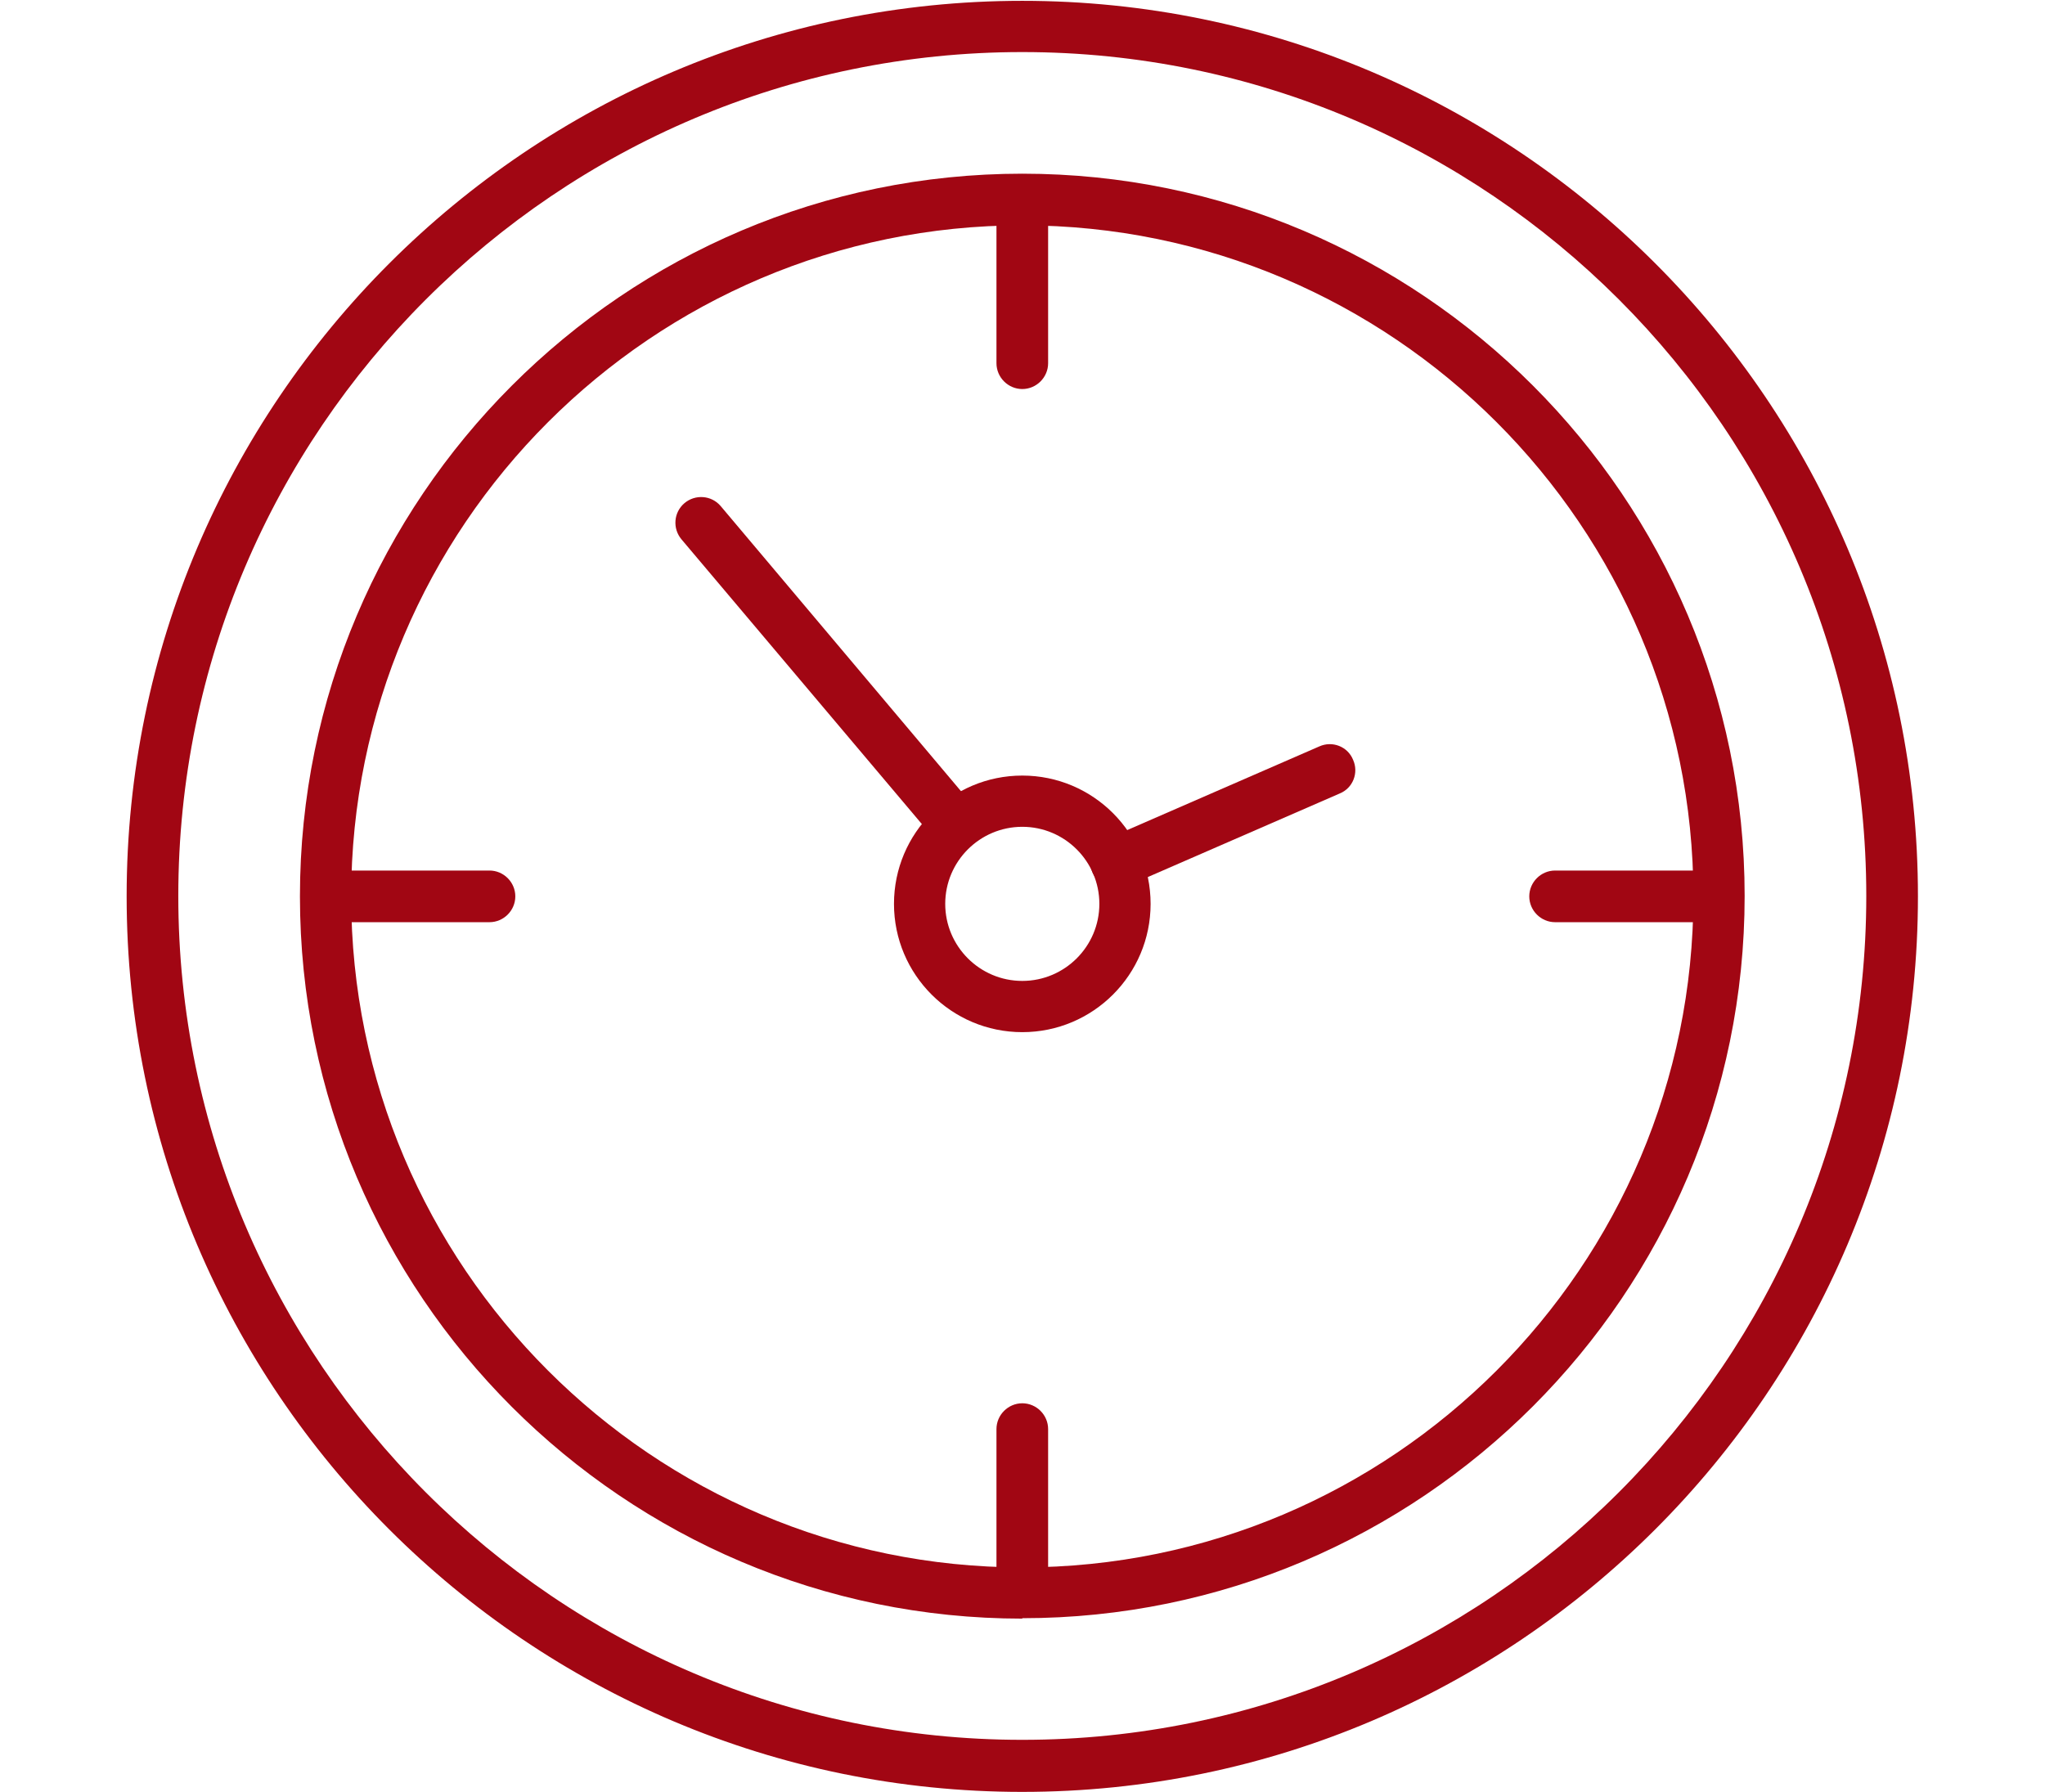
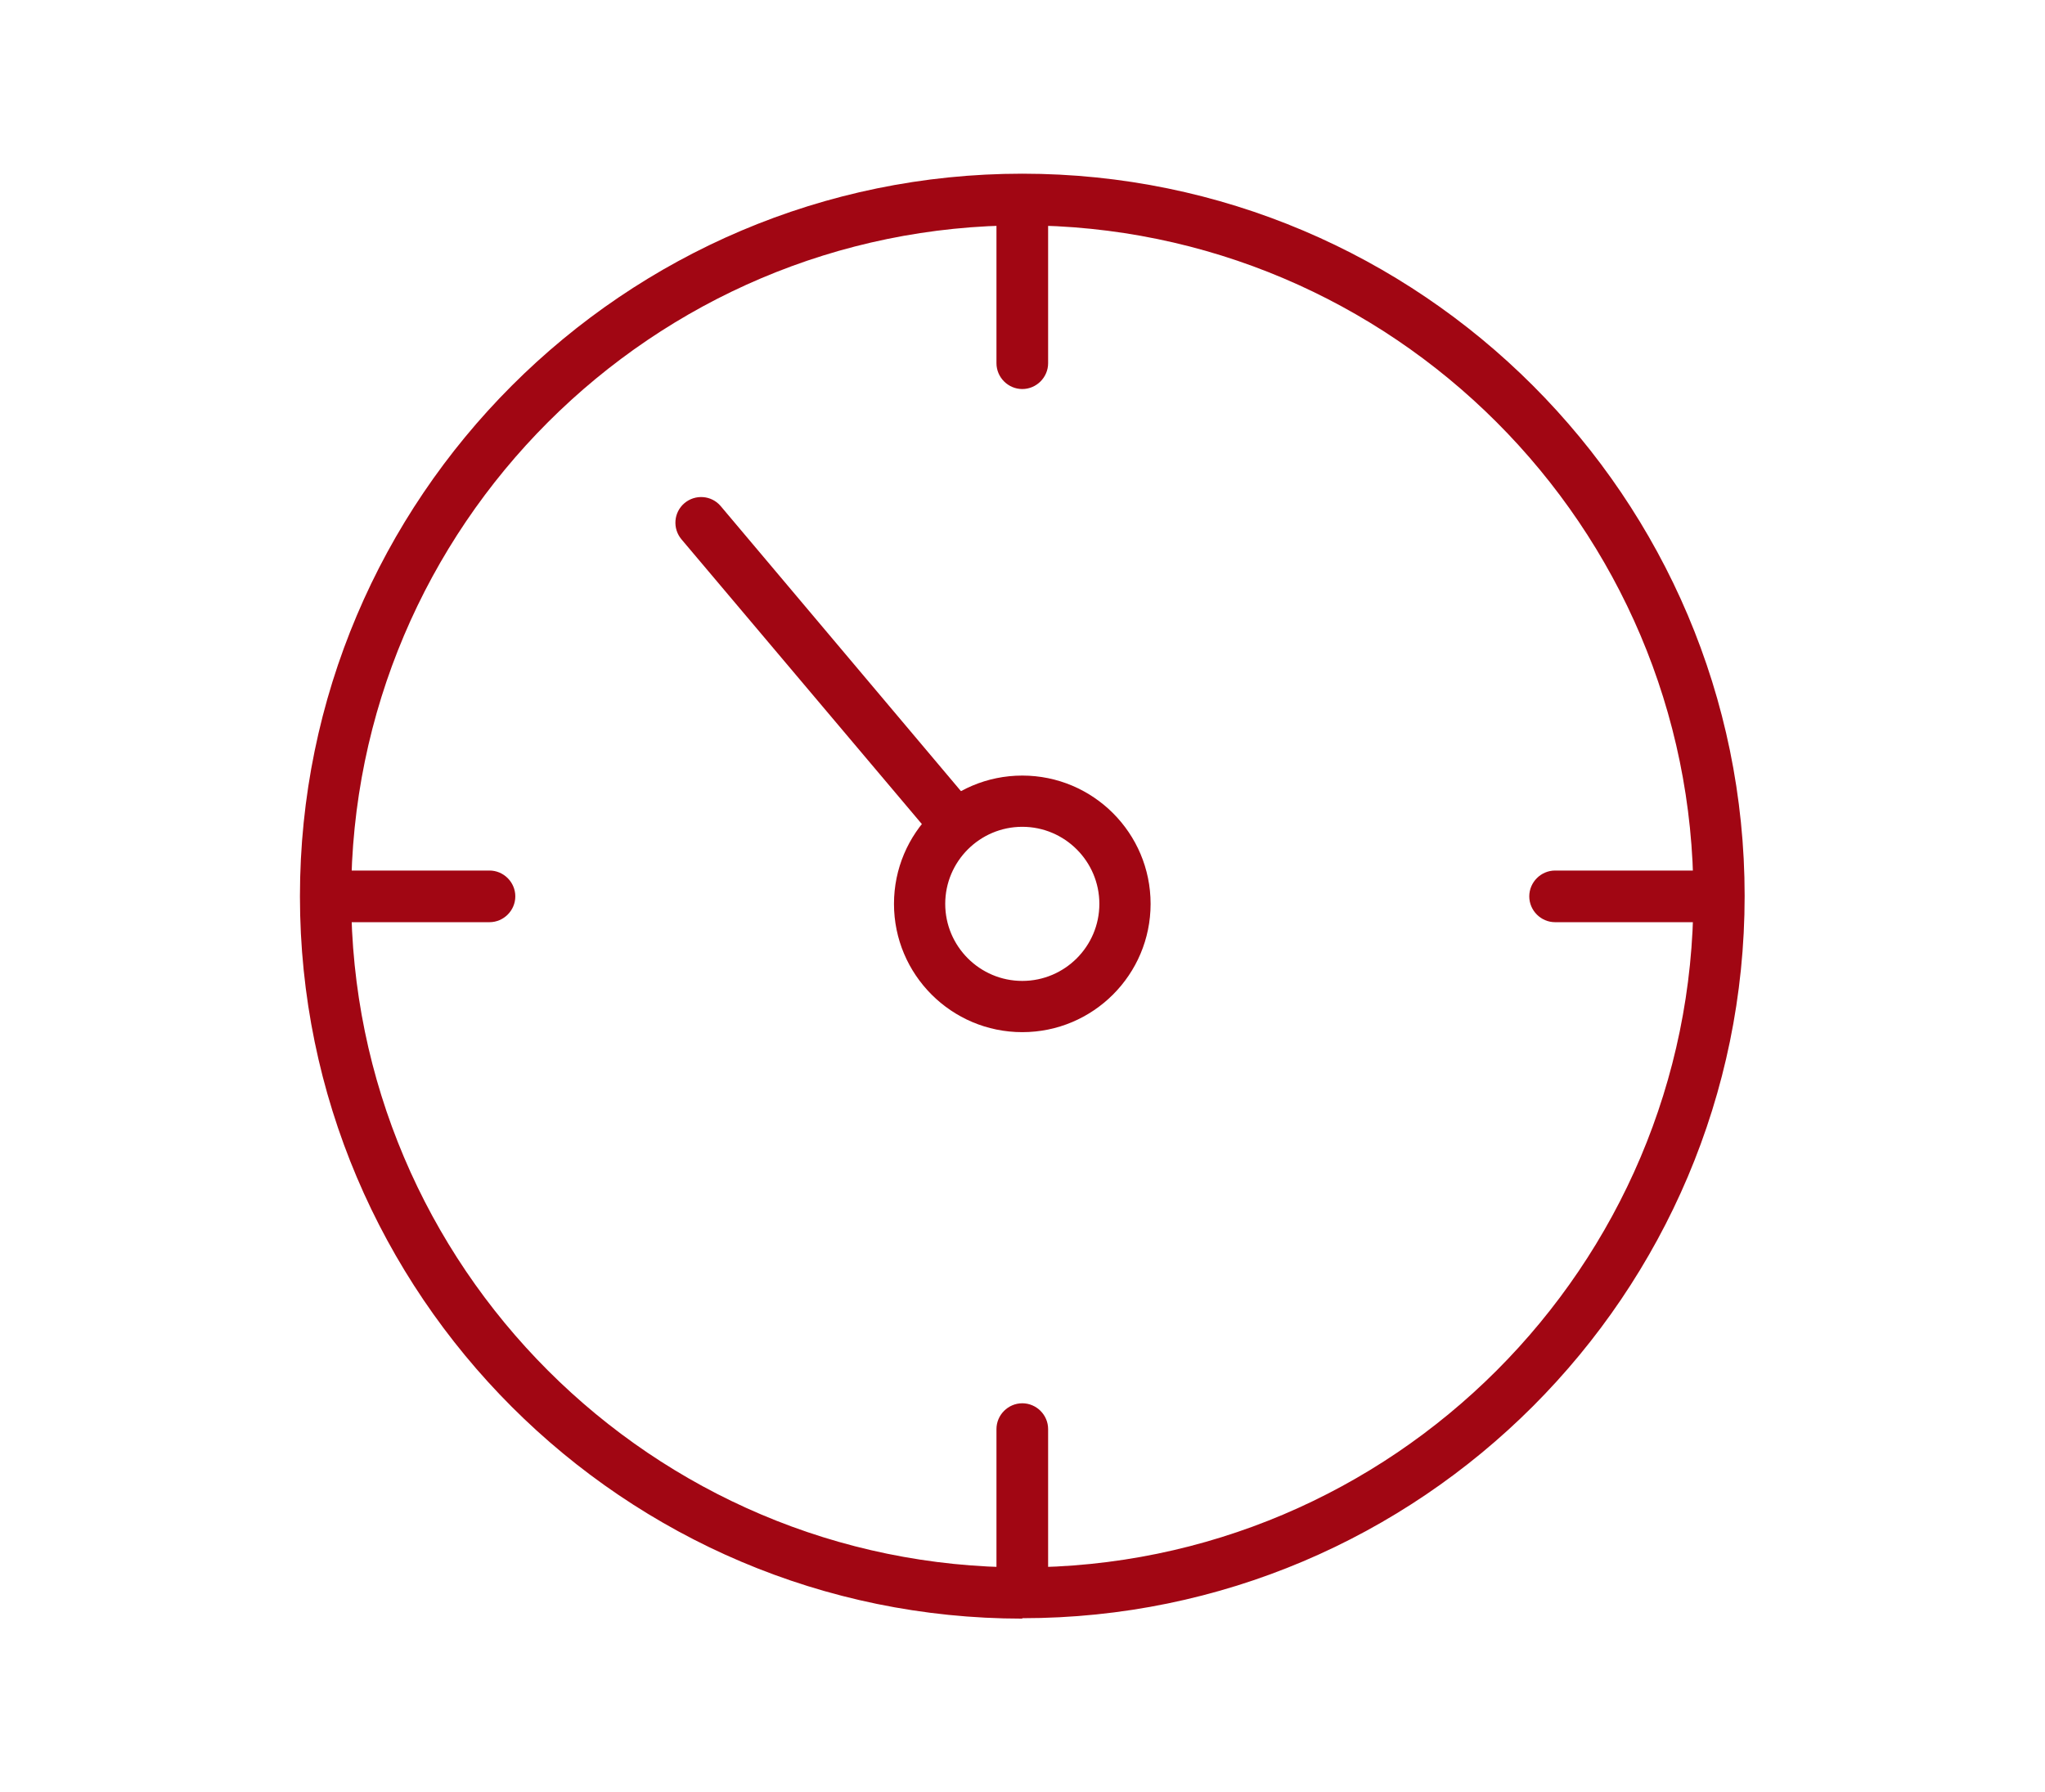
<svg xmlns="http://www.w3.org/2000/svg" id="Ebene_2" version="1.1" viewBox="0 0 490.9 430.3">
  <defs>
    <style>
      .st0 {
        fill: #a10613;
      }
    </style>
  </defs>
  <path class="st0" d="M245.4,93.4c-3.4,0-6.2-2.8-6.2-6.2v-38.9c0-3.4,2.8-6.2,6.2-6.2s6.2,2.8,6.2,6.2v38.9c0,3.4-2.8,6.2-6.2,6.2Z" />
  <path class="st0" d="M412.2,221.4h-38.9c-3.4,0-6.2-2.8-6.2-6.2s2.8-6.2,6.2-6.2h38.9c3.4,0,6.2,2.8,6.2,6.2s-2.8,6.2-6.2,6.2Z" />
  <path class="st0" d="M245.4,388.2c-3.4,0-6.2-2.8-6.2-6.2v-38.9c0-3.4,2.8-6.2,6.2-6.2s6.2,2.8,6.2,6.2v38.9c0,3.4-2.8,6.2-6.2,6.2Z" />
  <path class="st0" d="M117.5,221.4h-38.9c-3.4,0-6.2-2.8-6.2-6.2s2.8-6.2,6.2-6.2h38.9c3.4,0,6.2,2.8,6.2,6.2s-2.8,6.2-6.2,6.2Z" />
  <path class="st0" d="M229.5,204.2c-1.8,0-3.5-.8-4.7-2.2l-61.2-72.5c-2.2-2.6-1.9-6.5.7-8.7s6.5-1.9,8.7.7l61.1,72.5c2.2,2.6,1.9,6.5-.7,8.7-1.2,1-2.6,1.4-4,1.4h0Z" />
-   <path class="st0" d="M268,213.3c-2.4,0-4.6-1.4-5.7-3.7-1.4-3.1,0-6.8,3.2-8.1l51.2-22.3c3.1-1.4,6.8,0,8.1,3.2,1.4,3.1,0,6.8-3.2,8.1l-51.2,22.3c-.8.4-1.6.5-2.5.5Z" />
  <path class="st0" d="M245.4,388.6c-95.6,0-173.4-77.8-173.4-173.4S149.8,41.7,245.4,41.7s173.4,77.8,173.4,173.4-77.8,173.4-173.4,173.4h0ZM245.4,54.1c-88.8,0-161.1,72.3-161.1,161.1s72.3,161.1,161.1,161.1,161.1-72.3,161.1-161.1S334.2,54.1,245.4,54.1h0Z" />
-   <path class="st0" d="M245.4,430.2c-118.6,0-215-96.4-215-215S126.9.2,245.4.2s215,96.4,215,215-96.5,215-215,215h0ZM245.4,12.5c-111.7,0-202.6,90.9-202.6,202.6s90.9,202.6,202.6,202.6,202.6-90.9,202.6-202.6S357.2,12.5,245.4,12.5h0Z" />
-   <path class="st0" d="M245.4,247.8c-17,0-30.8-13.8-30.8-30.8s13.8-30.8,30.8-30.8,30.8,13.8,30.8,30.8-13.8,30.8-30.8,30.8h0ZM245.4,198.5c-10.2,0-18.5,8.3-18.5,18.5s8.3,18.5,18.5,18.5,18.5-8.3,18.5-18.5-8.3-18.5-18.5-18.5h0Z" />
+   <path class="st0" d="M245.4,247.8c-17,0-30.8-13.8-30.8-30.8s13.8-30.8,30.8-30.8,30.8,13.8,30.8,30.8-13.8,30.8-30.8,30.8h0ZM245.4,198.5c-10.2,0-18.5,8.3-18.5,18.5s8.3,18.5,18.5,18.5,18.5-8.3,18.5-18.5-8.3-18.5-18.5-18.5h0" />
</svg>